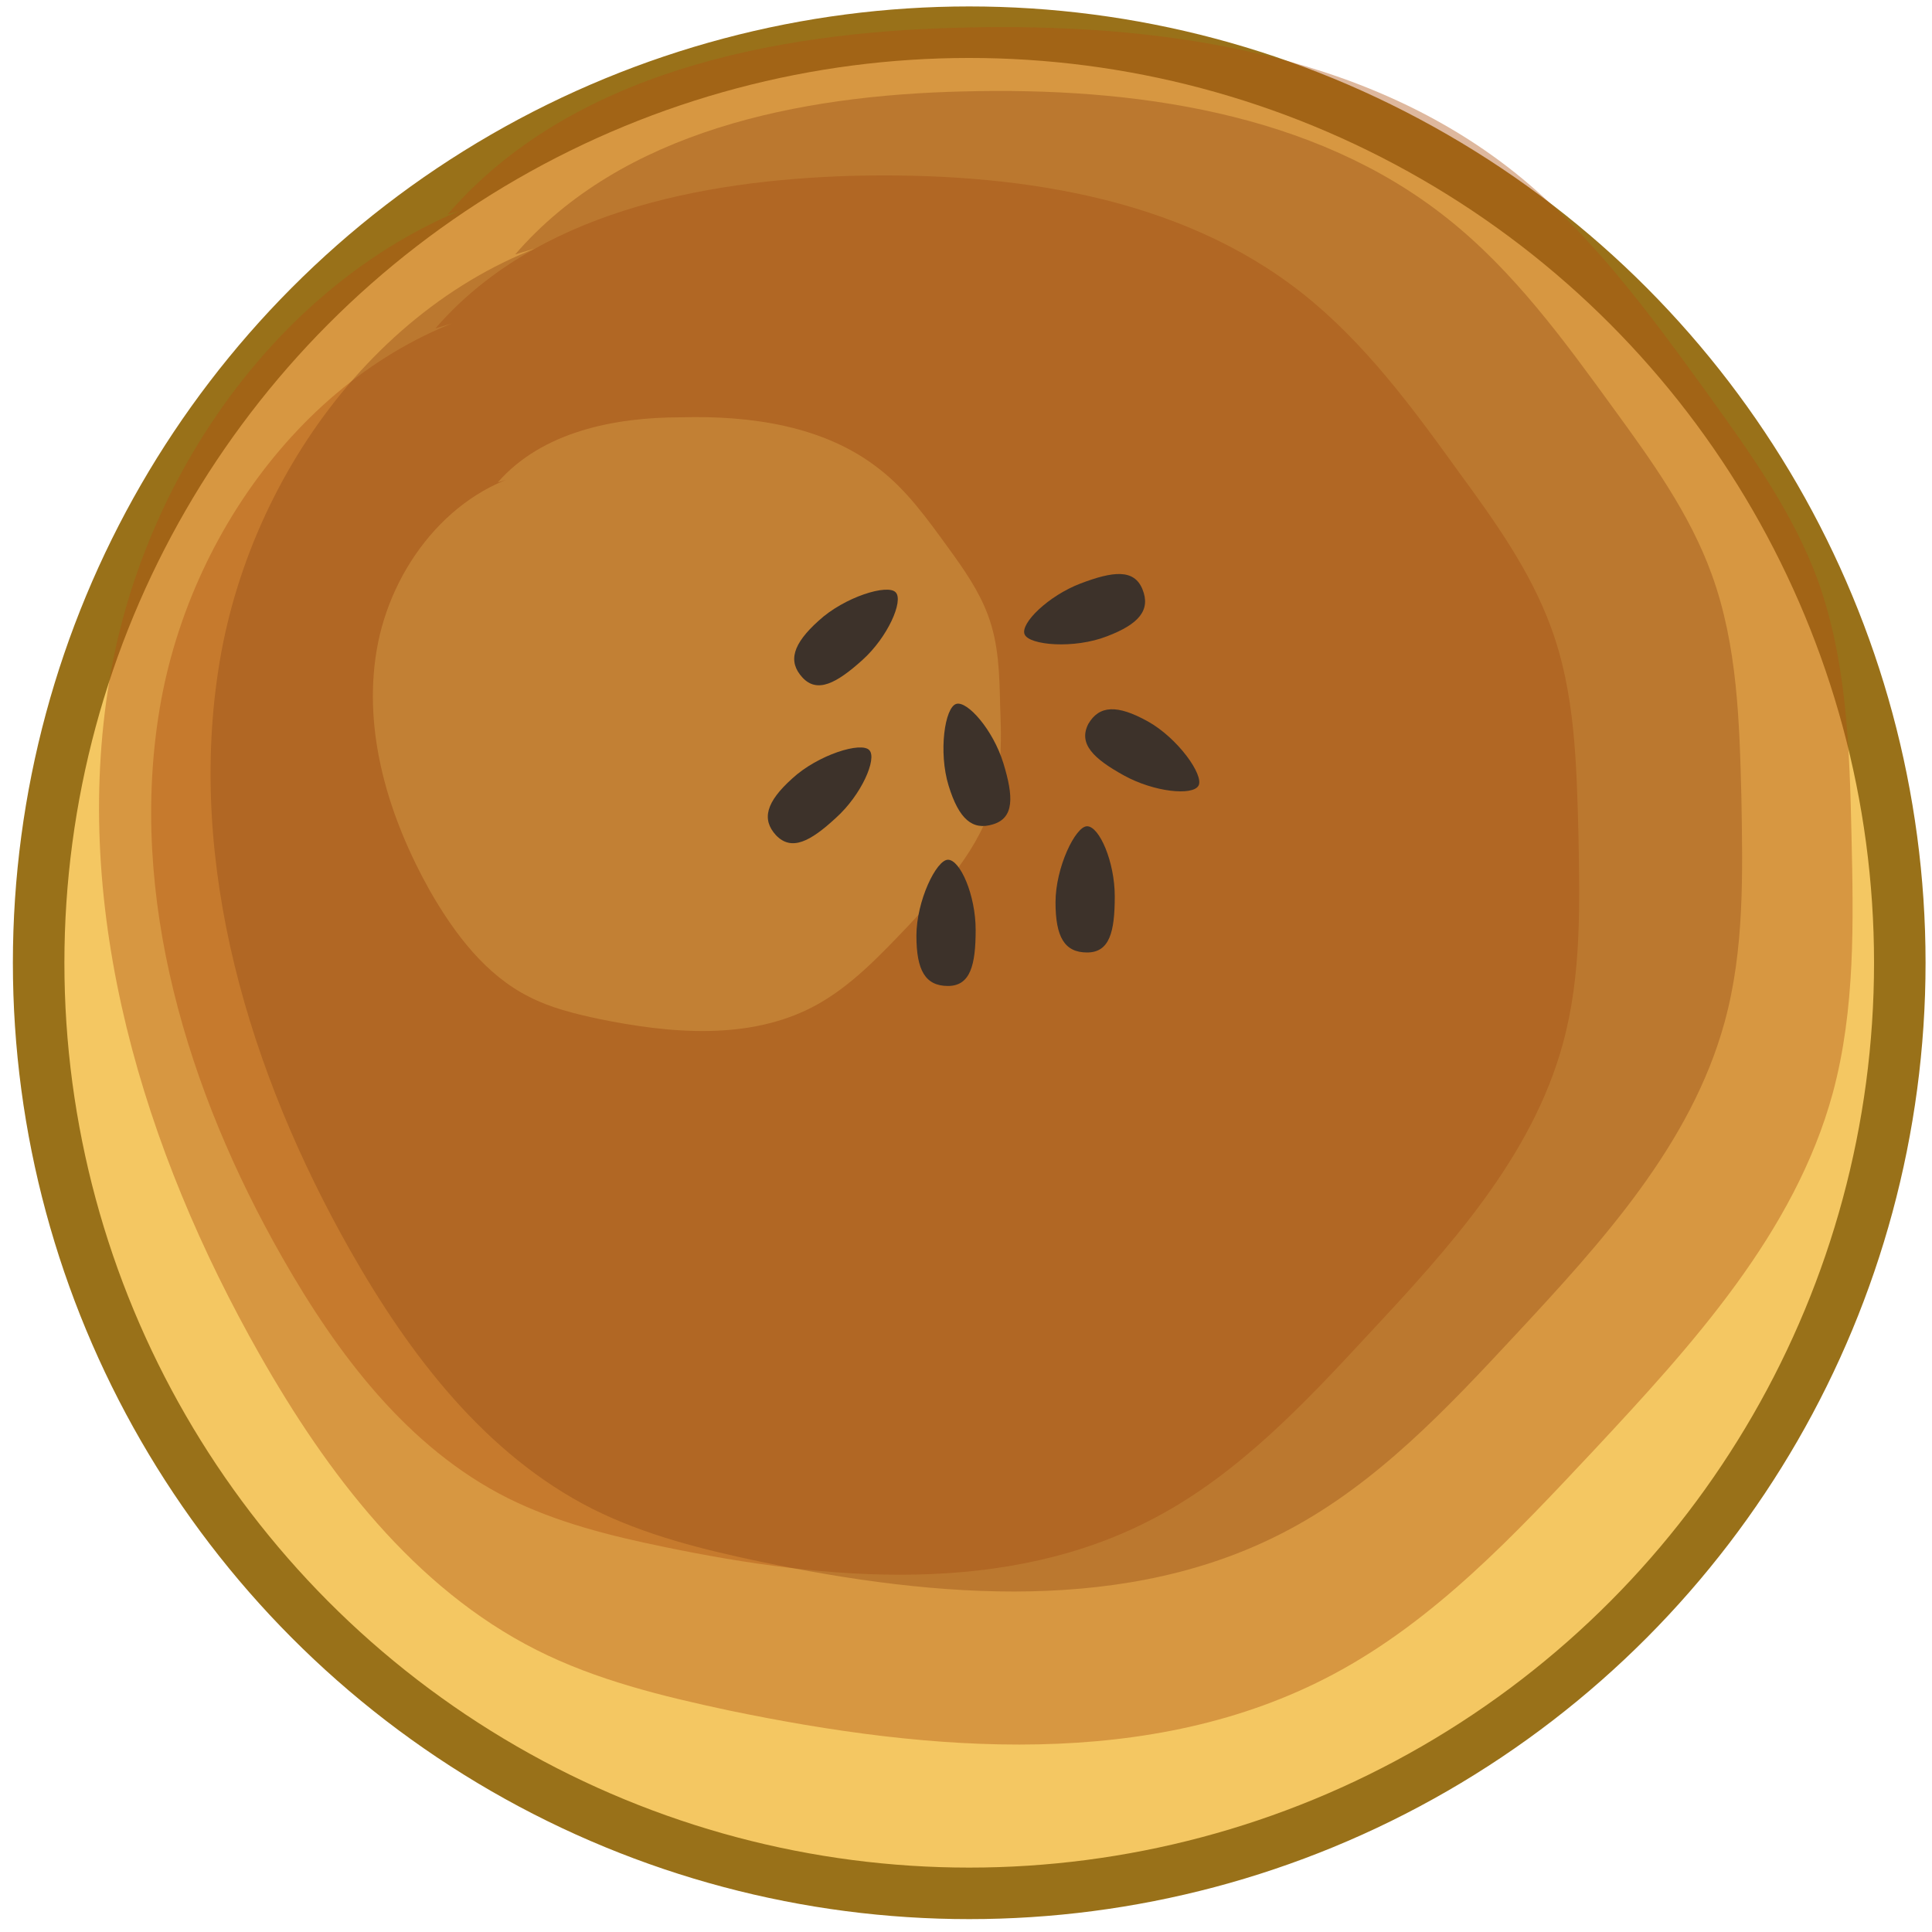
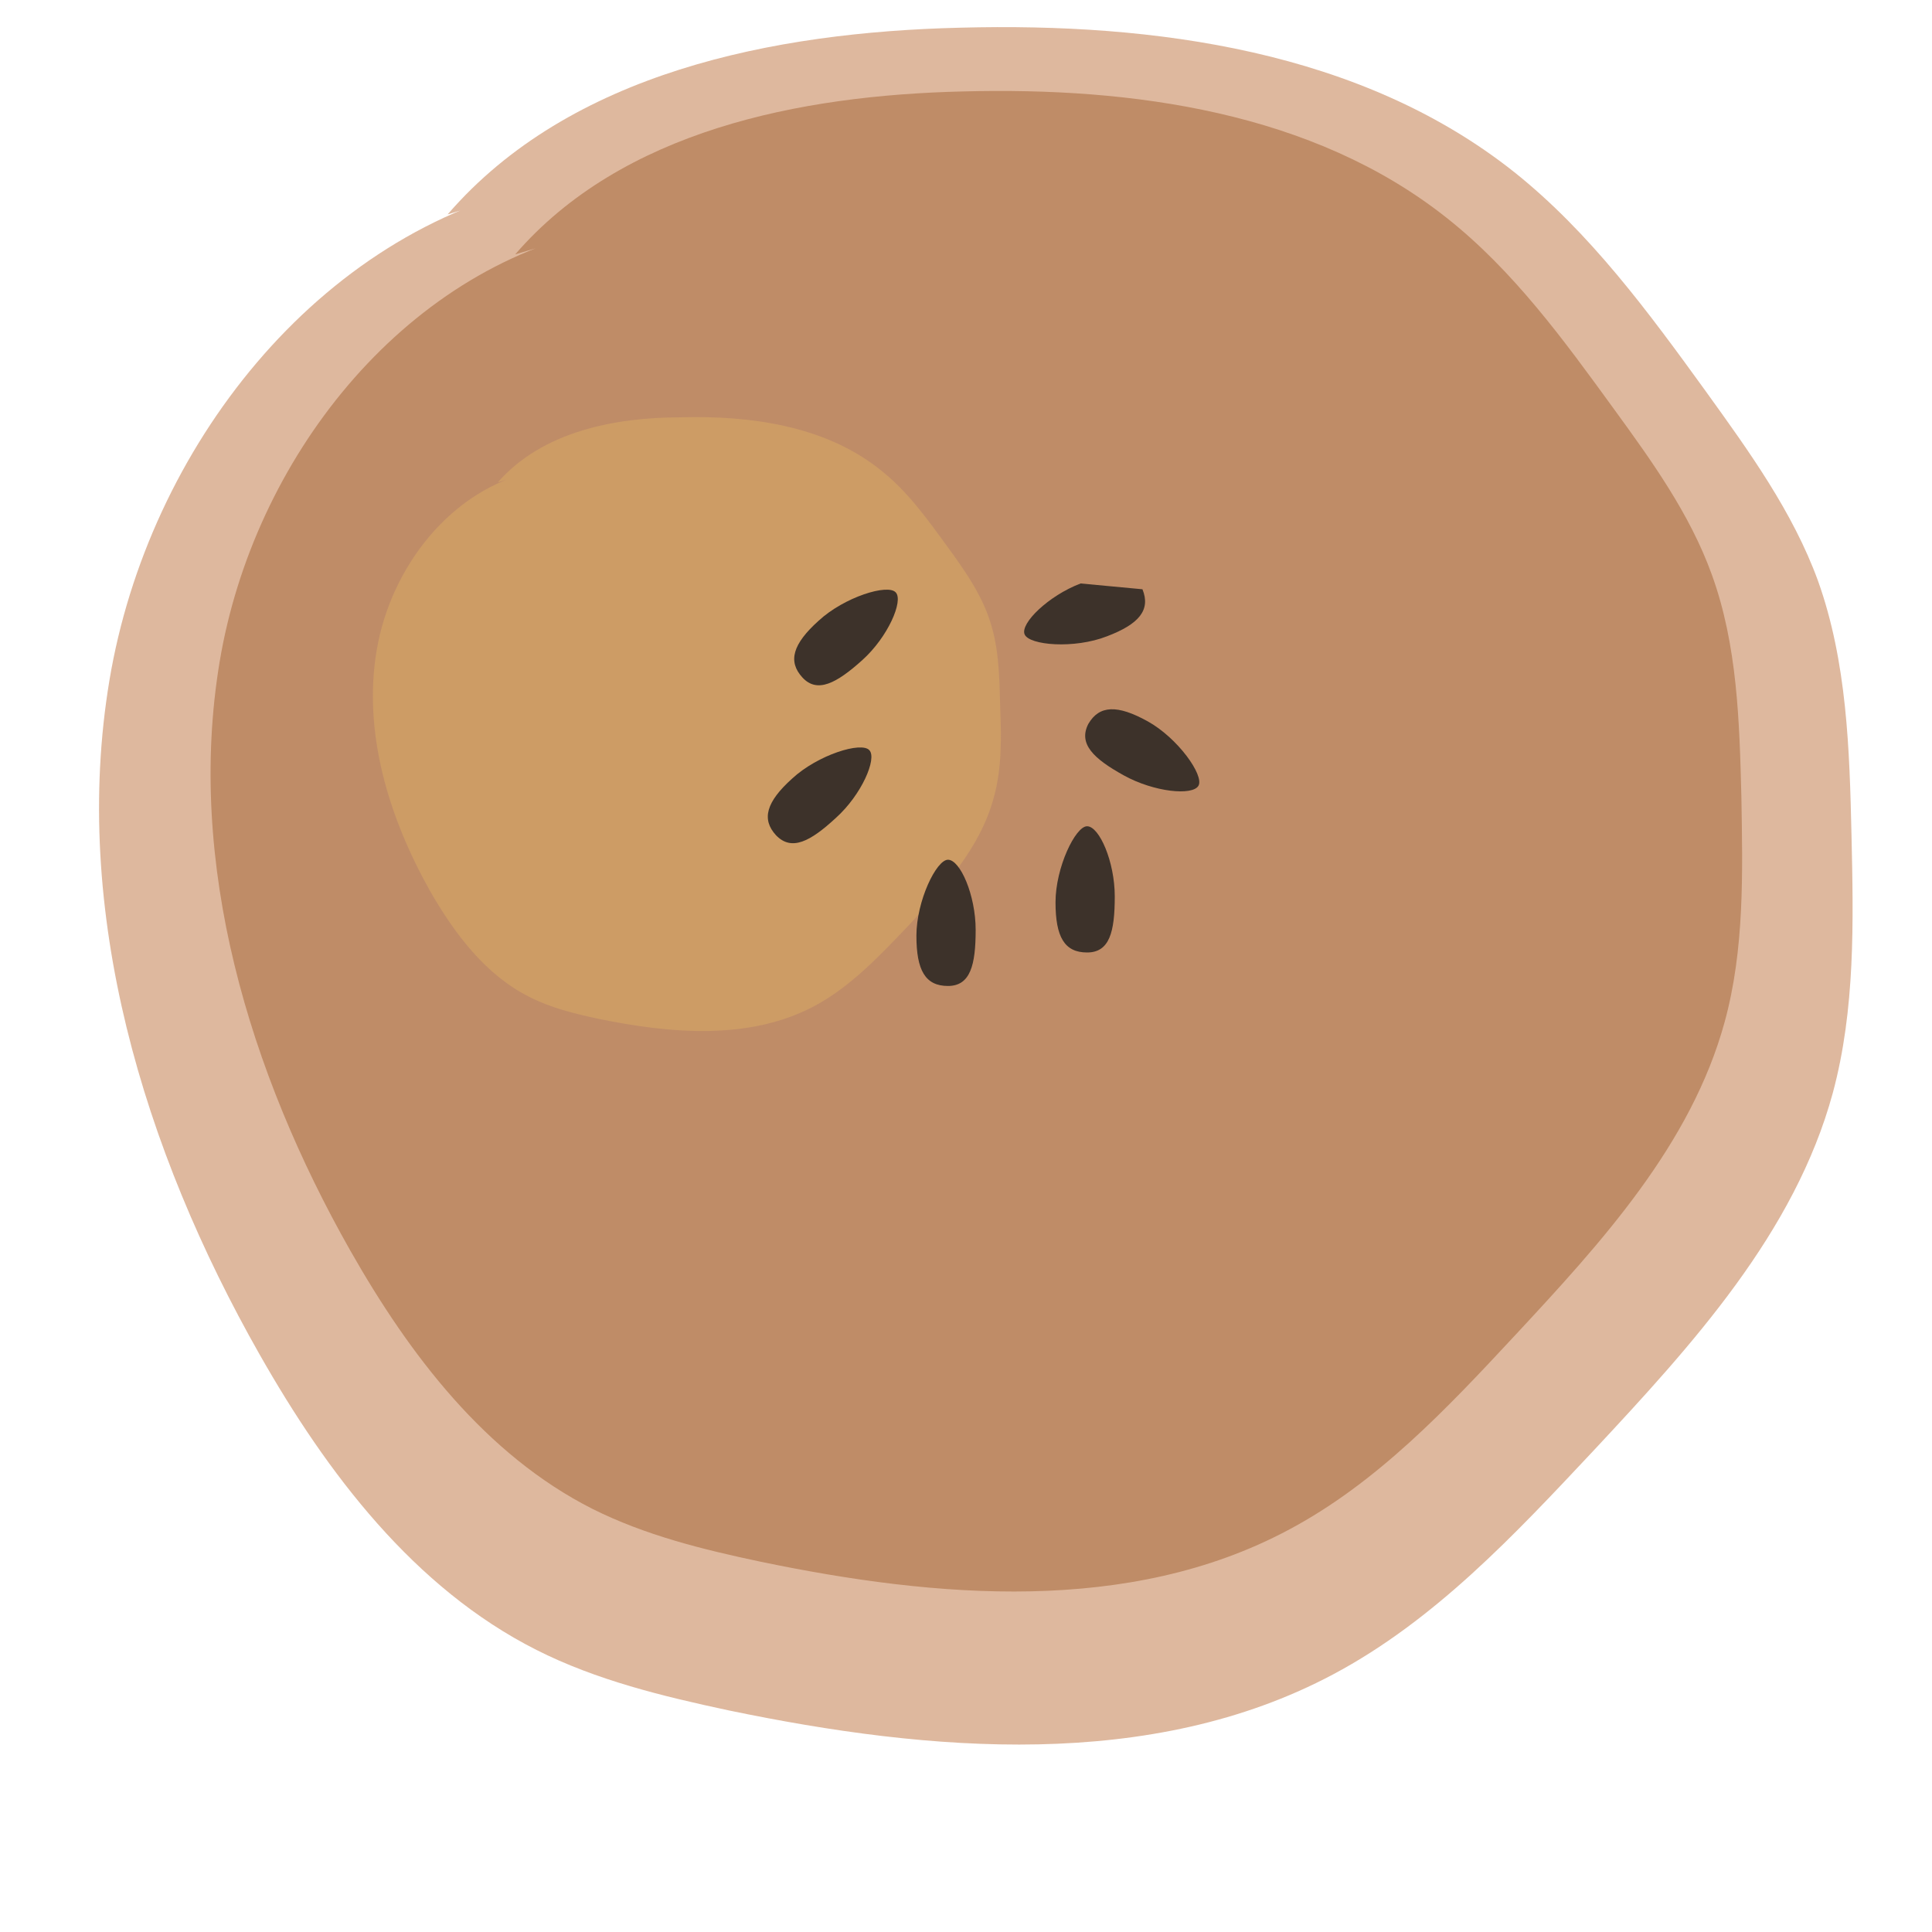
<svg xmlns="http://www.w3.org/2000/svg" version="1.1" id="レイヤー_1" x="0px" y="0px" width="300px" height="300px" viewBox="0 0 300 300" style="enable-background:new 0 0 300 300;" xml:space="preserve">
  <style type="text/css">
	.st0{fill:#F4C762;stroke:#997119;stroke-width:8;stroke-miterlimit:10;}
	.st1{opacity:0.41;}
	.st2{fill:#AF5010;}
	.st3{fill:#934B15;}
	.st4{opacity:0.26;}
	.st5{fill:#F4C762;}
	.st6{fill:#3D322A;}
</style>
-   <circle class="st0" cx="150.5" cy="149.5" r="144.5" />
  <g class="st1">
    <path class="st2" d="M85,28.5c-35.7,7.3-62,41.2-68,77.1s5.3,73,23.3,104.7c10.5,18.5,24,36.3,43,45.9c9.3,4.7,19.6,7.2,29.9,9.4   c31.3,6.5,65.6,9.4,93.8-5.6c15.8-8.4,28.2-21.7,40.4-34.7c15.4-16.5,31.3-33.9,37.2-55.6c3.5-13,3.2-26.6,2.9-40   c-0.3-13.3-0.7-26.9-5.2-39.5c-3.9-10.7-10.7-20.1-17.4-29.4c-8.9-12.3-18-24.7-29.8-34.1c-23.7-18.8-55.7-23.2-86-22.4   c-29.1,0.7-60.6,7-79.6,29" />
  </g>
  <g class="st1">
-     <path class="st2" d="M80.2,47.2c-29.1,6-50.5,33.6-55.4,62.8s4.3,59.4,19,85.2c8.6,15.1,19.5,29.6,35,37.4c7.6,3.8,16,5.9,24.3,7.6   c25.5,5.3,53.4,7.7,76.4-4.6c12.8-6.8,23-17.6,32.9-28.3c12.5-13.4,25.5-27.6,30.3-45.3c2.9-10.6,2.6-21.7,2.4-32.6   c-0.3-10.8-0.5-21.9-4.3-32.1c-3.2-8.7-8.7-16.4-14.2-23.9c-7.2-10-14.6-20.1-24.3-27.8c-19.3-15.3-45.4-18.9-70-18.3   C108.7,28,83.1,33.1,67.6,51" />
-   </g>
+     </g>
  <g class="st1">
    <path class="st3" d="M93.5,35.5c-31.2,6.4-54.2,36-59.4,67.3s4.6,63.7,20.3,91.4c9.2,16.2,21,31.7,37.6,40.1   c8.2,4.1,17.1,6.3,26.1,8.2c27.4,5.7,57.3,8.2,81.9-4.9c13.8-7.3,24.7-18.9,35.3-30.3c13.4-14.4,27.3-29.6,32.5-48.6   c3.1-11.3,2.8-23.2,2.6-35c-0.3-11.6-0.6-23.5-4.6-34.5c-3.4-9.4-9.3-17.6-15.2-25.7c-7.7-10.6-15.6-21.5-26-29.7   c-20.7-16.4-48.7-20.3-75.1-19.6c-25.4,0.6-52.9,6.1-69.5,25.3" />
  </g>
  <g class="st4">
    <path class="st5" d="M82.9,73.2C70.1,75.9,60.7,88,58.5,100.9s1.9,26.1,8.3,37.5c3.8,6.6,8.6,13,15.4,16.4c3.3,1.7,7,2.6,10.7,3.4   c11.2,2.3,23.5,3.4,33.6-2c5.6-3,10.1-7.8,14.5-12.4c5.5-5.9,11.2-12.1,13.3-19.9c1.3-4.6,1.2-9.5,1-14.3   c-0.1-4.8-0.2-9.6-1.9-14.1c-1.4-3.8-3.8-7.2-6.2-10.5c-3.2-4.4-6.4-8.9-10.7-12.2c-8.5-6.7-20-8.3-30.8-8   c-10.2,0-21.5,2.2-28.4,10.1" />
  </g>
  <path class="st6" d="M151.5,144.4c0-5.4-2.4-10.9-4.3-10.9c-1.8,0-4.9,6.4-4.9,11.8s1.4,7.8,4.9,7.8S151.5,149.8,151.5,144.4z" />
  <path class="st6" d="M173.1,139.2c0-5.4-2.4-10.9-4.3-10.9c-1.8,0-4.9,6.4-4.9,11.8c0,5.4,1.4,7.8,4.9,7.8S173.1,144.7,173.1,139.2z  " />
  <path class="st6" d="M129.8,127c4-3.6,6.4-9.2,5.2-10.5c-1.2-1.4-8,0.7-12,4.4c-4,3.6-4.8,6.3-2.5,8.8  C122.9,132.2,125.8,130.7,129.8,127z" />
-   <path class="st6" d="M155.8,118.5c-1.6-5.2-5.6-9.7-7.3-9.2c-1.8,0.5-2.8,7.5-1.2,12.7s3.7,7,6.9,6  C157.5,127,157.4,123.7,155.8,118.5z" />
  <path class="st6" d="M174.5,120.4c4.7,2.6,10.7,3.2,11.6,1.6c0.9-1.6-3.2-7.4-7.9-10s-7.5-2.5-9.2,0.4  C167.4,115.5,169.8,117.8,174.5,120.4z" />
  <path class="st6" d="M133.9,102.5c4-3.6,6.4-9.2,5.2-10.5c-1.2-1.4-8,0.7-12,4.4c-4,3.6-4.8,6.3-2.5,8.8S129.9,106.1,133.9,102.5z" />
-   <path class="st6" d="M167.8,90.6c-5,1.9-9.4,6.2-8.7,7.9c0.7,1.7,7.7,2.3,12.8,0.3c5-1.9,6.8-4.1,5.5-7.3  C176.1,88.3,172.8,88.7,167.8,90.6z" />
+   <path class="st6" d="M167.8,90.6c-5,1.9-9.4,6.2-8.7,7.9c0.7,1.7,7.7,2.3,12.8,0.3c5-1.9,6.8-4.1,5.5-7.3  z" />
</svg>